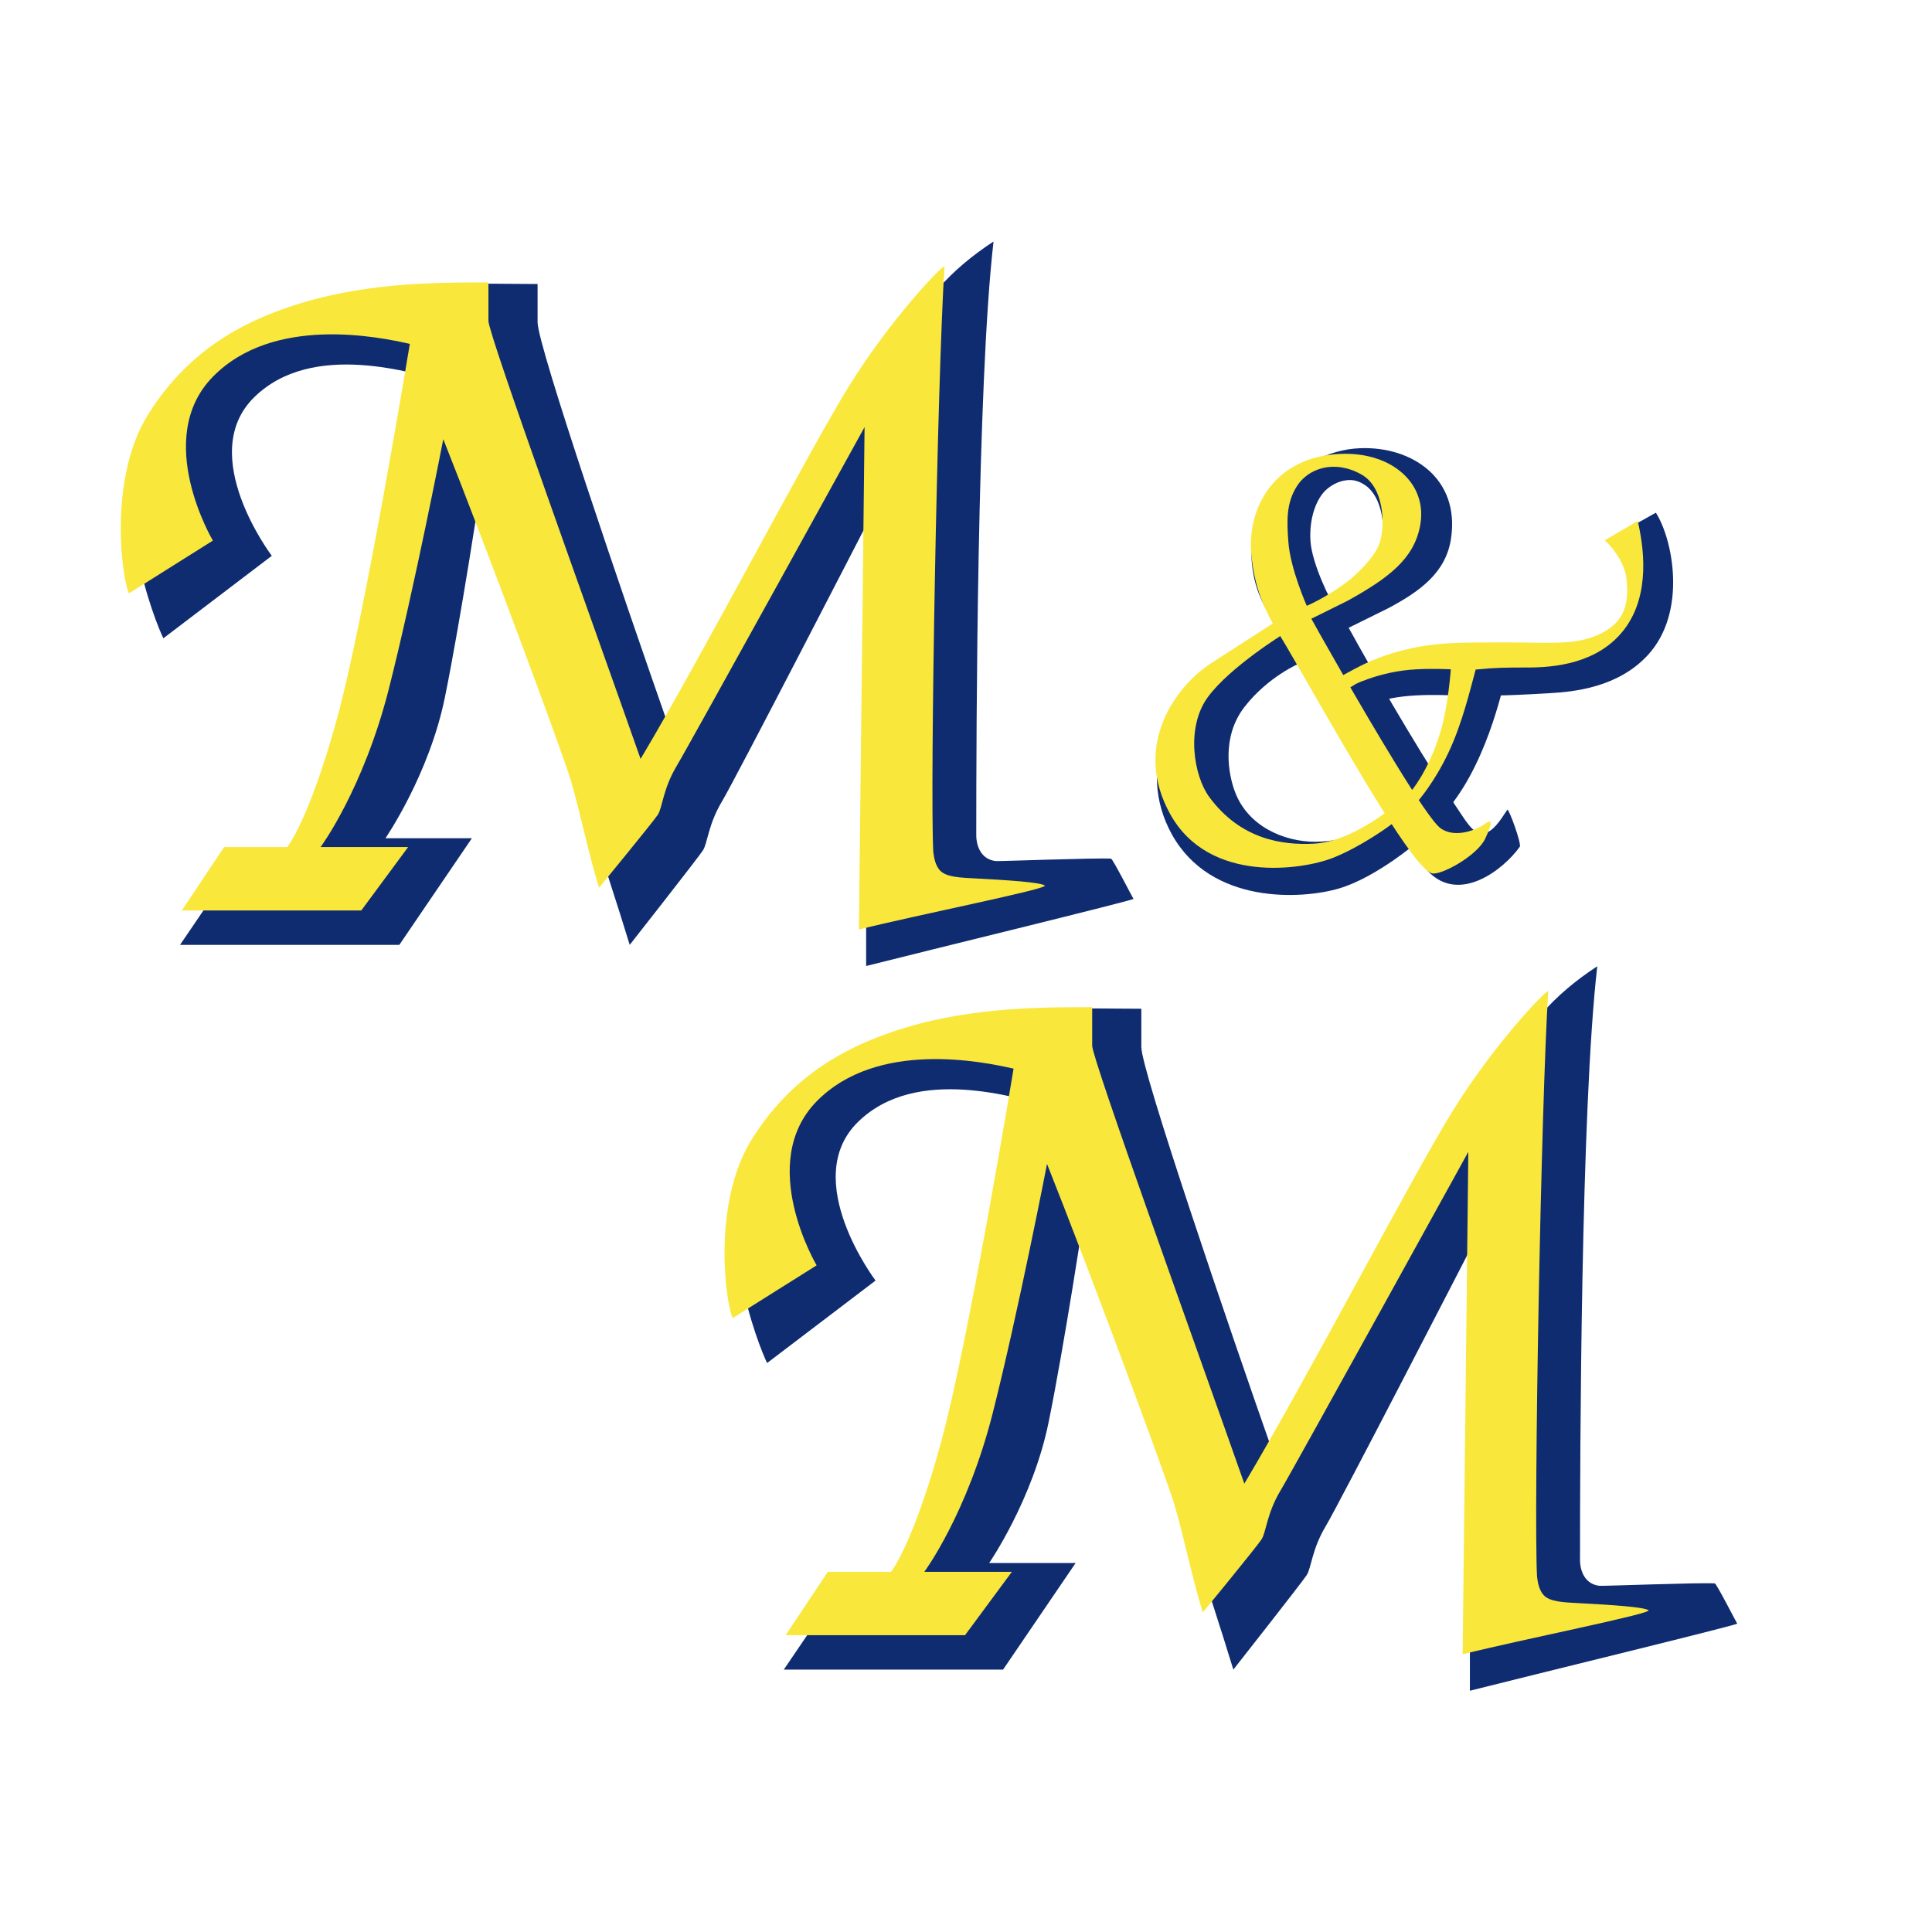
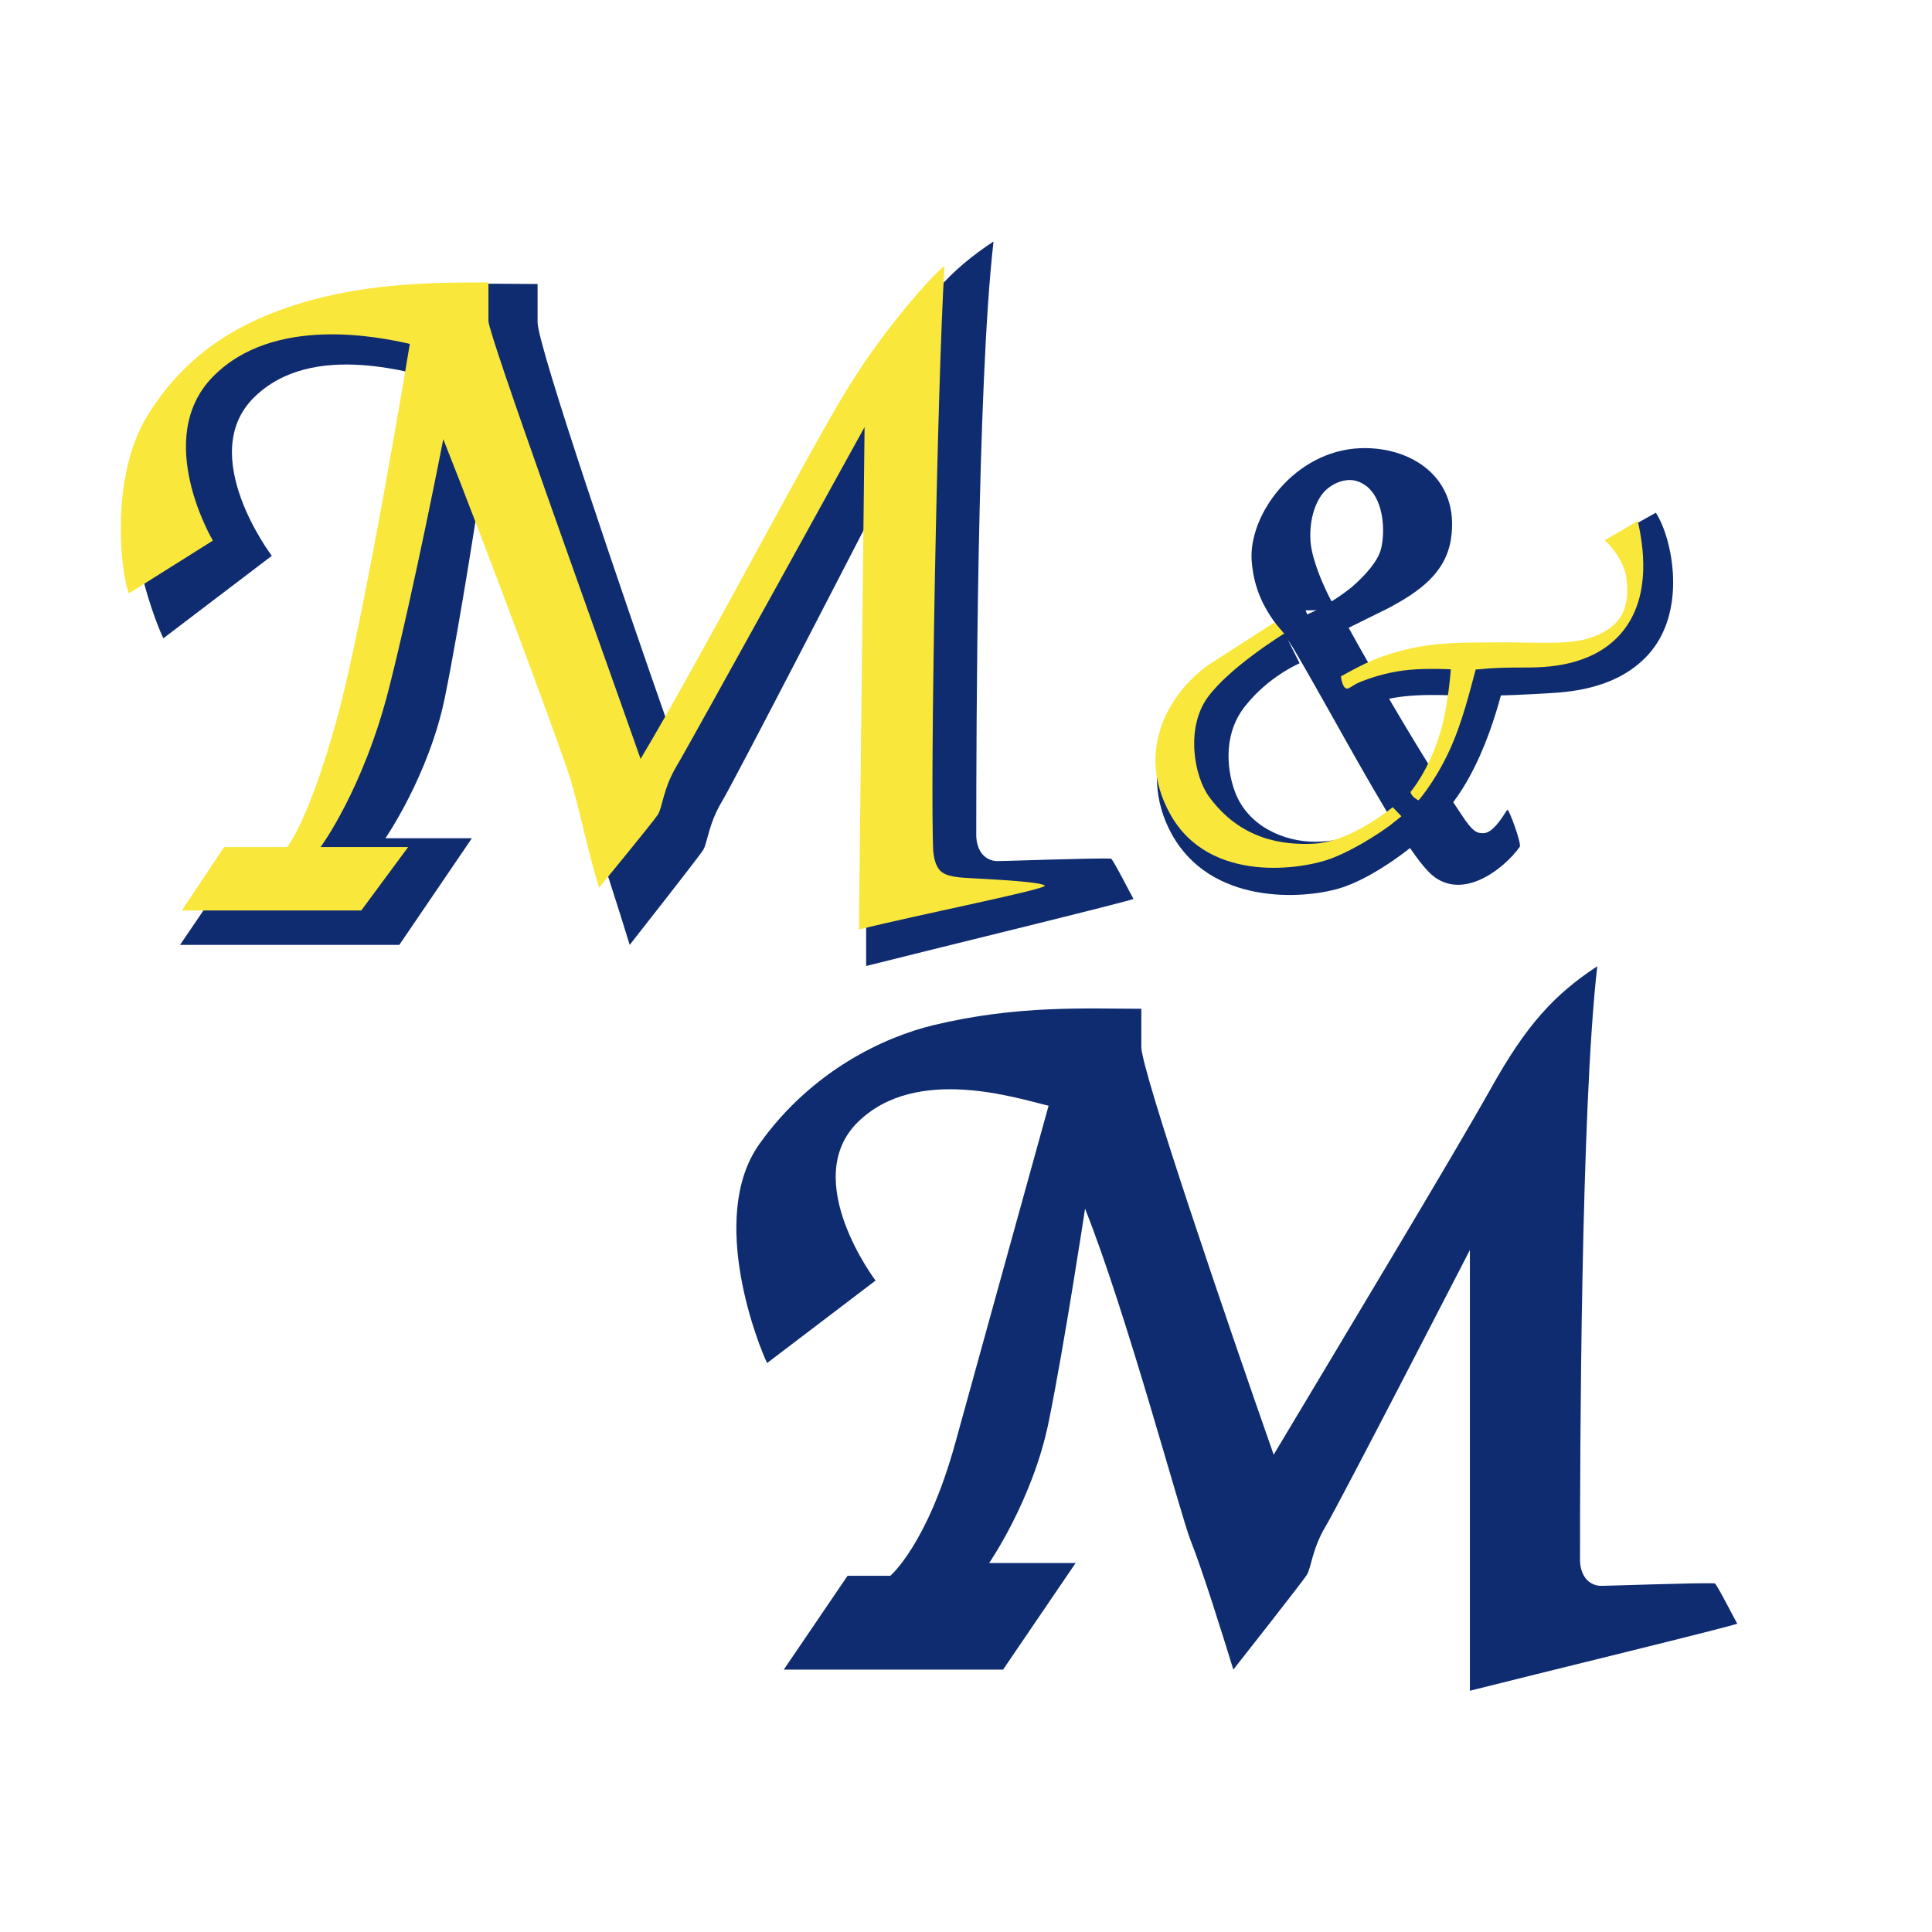
<svg xmlns="http://www.w3.org/2000/svg" width="16" height="16" viewBox="0 0 16 16" fill="none">
  <path d="M1.353 5.286C1.294 5.17 0.852 4.086 1.289 3.472C1.726 2.858 2.332 2.584 2.73 2.488C3.427 2.32 3.998 2.352 4.452 2.352V2.669C4.452 2.863 5.166 4.957 5.548 6.045C6.08 5.155 7.042 3.557 7.348 3.01C7.639 2.489 7.868 2.237 8.228 2C8.091 3.188 8.085 6.073 8.085 6.921C8.085 6.973 8.105 7.114 8.246 7.131C8.266 7.134 9.081 7.103 9.201 7.111C9.215 7.111 9.379 7.434 9.387 7.444C9.396 7.454 7.654 7.878 7.173 8V4.35C7.173 4.35 6.092 6.449 5.978 6.639C5.864 6.83 5.86 6.984 5.821 7.043C5.783 7.102 5.215 7.825 5.215 7.825C5.122 7.523 4.96 7.007 4.86 6.755C4.775 6.54 4.328 4.864 3.986 4.008C3.986 4.008 3.815 5.136 3.684 5.777C3.553 6.418 3.192 6.942 3.192 6.942H3.908L3.307 7.825H1.491L2.019 7.048H2.373C2.373 7.048 2.679 6.791 2.911 5.949C3.143 5.108 3.684 3.155 3.684 3.155C3.434 3.098 2.589 2.813 2.104 3.291C1.619 3.769 2.251 4.603 2.251 4.603L1.353 5.286Z" fill="#0F2C71" />
  <path d="M1.068 4.914C1.01 4.797 0.895 3.971 1.222 3.44C1.55 2.91 1.994 2.679 2.382 2.546C2.985 2.339 3.592 2.339 4.045 2.339V2.658C4.045 2.77 4.923 5.197 5.305 6.285C5.836 5.395 6.706 3.719 7.037 3.188C7.37 2.652 7.794 2.205 7.822 2.205C7.762 3.145 7.701 6.522 7.729 7.053C7.735 7.106 7.746 7.164 7.782 7.206C7.834 7.266 7.956 7.268 8.082 7.275C8.347 7.289 8.609 7.306 8.652 7.333C8.696 7.359 7.594 7.577 7.113 7.698L7.16 3.537C7.16 3.537 5.718 6.153 5.604 6.343C5.49 6.534 5.486 6.689 5.448 6.747C5.409 6.806 4.961 7.352 4.961 7.352C4.868 7.049 4.811 6.75 4.727 6.462C4.662 6.24 4.012 4.493 3.671 3.637C3.671 3.637 3.434 4.86 3.222 5.698C3.01 6.536 2.655 7.015 2.655 7.015H3.38L2.992 7.54H1.506L1.856 7.015H2.379C2.379 7.015 2.558 6.797 2.79 5.955C3.022 5.113 3.394 2.848 3.394 2.848C3.143 2.791 2.265 2.607 1.763 3.12C1.261 3.632 1.763 4.477 1.763 4.477L1.068 4.914Z" fill="#FAE73C" />
  <path d="M6.353 11.288C6.294 11.172 5.852 10.088 6.289 9.474C6.726 8.86 7.332 8.586 7.73 8.49C8.427 8.322 8.998 8.354 9.452 8.354V8.671C9.452 8.865 10.166 10.959 10.548 12.047C11.08 11.157 12.042 9.559 12.348 9.012C12.639 8.491 12.868 8.239 13.228 8.002C13.091 9.19 13.085 12.075 13.085 12.923C13.085 12.975 13.105 13.116 13.245 13.133C13.266 13.136 14.081 13.105 14.201 13.113C14.215 13.113 14.379 13.436 14.387 13.446C14.396 13.456 12.654 13.88 12.173 14.002V10.352C12.173 10.352 11.092 12.451 10.978 12.641C10.864 12.832 10.86 12.986 10.821 13.045C10.783 13.104 10.214 13.827 10.214 13.827C10.121 13.525 9.96 13.009 9.86 12.757C9.775 12.542 9.328 10.866 8.986 10.01C8.986 10.01 8.815 11.138 8.684 11.779C8.553 12.42 8.192 12.944 8.192 12.944H8.908L8.307 13.827H6.491L7.019 13.05H7.373C7.373 13.05 7.679 12.793 7.911 11.951C8.143 11.11 8.684 9.157 8.684 9.157C8.434 9.1 7.589 8.815 7.104 9.293C6.619 9.771 7.251 10.605 7.251 10.605L6.353 11.288Z" fill="#0F2C71" />
-   <path d="M6.068 10.916C6.01 10.799 5.895 9.973 6.222 9.442C6.55 8.912 6.995 8.681 7.382 8.548C7.985 8.341 8.592 8.341 9.045 8.341V8.66C9.045 8.772 9.923 11.199 10.305 12.287C10.836 11.397 11.706 9.721 12.037 9.19C12.37 8.654 12.794 8.207 12.822 8.207C12.762 9.147 12.701 12.524 12.729 13.055C12.735 13.108 12.746 13.166 12.782 13.208C12.834 13.268 12.956 13.27 13.082 13.277C13.347 13.291 13.609 13.308 13.652 13.335C13.695 13.361 12.594 13.579 12.113 13.7L12.16 9.539C12.16 9.539 10.718 12.155 10.604 12.345C10.49 12.536 10.486 12.691 10.447 12.749C10.409 12.808 9.961 13.354 9.961 13.354C9.868 13.051 9.811 12.752 9.727 12.464C9.662 12.242 9.012 10.495 8.671 9.639C8.671 9.639 8.434 10.862 8.222 11.7C8.01 12.538 7.655 13.017 7.655 13.017H8.38L7.992 13.542H6.506L6.856 13.017H7.379C7.379 13.017 7.558 12.799 7.79 11.957C8.022 11.115 8.394 8.85 8.394 8.85C8.143 8.793 7.265 8.609 6.763 9.121C6.261 9.634 6.763 10.479 6.763 10.479L6.068 10.916Z" fill="#FAE73C" />
  <path fill-rule="evenodd" clip-rule="evenodd" d="M11.169 5.199L11.499 5.036C11.757 4.898 11.972 4.745 12.016 4.465C12.095 3.956 11.685 3.694 11.262 3.712C10.722 3.734 10.336 4.264 10.366 4.648C10.389 4.933 10.51 5.094 10.617 5.235C10.654 5.284 10.689 5.331 10.717 5.379C10.815 5.545 10.924 5.74 11.037 5.94C11.334 6.47 11.654 7.041 11.833 7.222C12.09 7.482 12.45 7.203 12.586 7.013C12.603 6.989 12.496 6.698 12.484 6.706C12.482 6.708 12.475 6.717 12.466 6.731C12.432 6.784 12.357 6.9 12.285 6.9C12.236 6.9 12.201 6.898 12.101 6.743C12.094 6.732 12.061 6.683 12.023 6.626C11.966 6.54 11.897 6.436 11.886 6.418C11.575 5.928 11.209 5.274 11.169 5.199ZM11.437 4.546C11.472 4.409 11.469 4.107 11.279 4C11.054 3.874 10.836 3.95 10.743 4.101C10.66 4.236 10.66 4.372 10.675 4.561C10.691 4.782 10.826 5.088 10.826 5.088C10.878 5.067 11.04 4.986 11.189 4.867C11.306 4.767 11.411 4.648 11.437 4.546Z" fill="#0F2C71" />
  <path d="M10.853 4.484C10.866 4.671 11.022 4.989 11.062 5.035C10.963 5.058 10.666 5.071 10.581 5.015C10.474 4.945 10.572 4.805 10.506 4.554C10.441 4.302 10.599 4.032 10.823 3.943C11.047 3.855 11.216 3.886 11.3 3.985C11.315 4.003 11.331 4.037 11.306 4.017C11.286 4.006 11.274 3.995 11.233 3.983C11.182 3.967 11.086 3.971 10.992 4.048C10.899 4.125 10.84 4.297 10.853 4.484Z" fill="#0F2C71" />
  <path d="M10.018 5.575L10.606 5.18L10.763 5.493C10.763 5.493 10.506 5.6 10.309 5.851C10.112 6.102 10.173 6.418 10.23 6.564C10.338 6.843 10.632 6.971 10.892 6.971C11.152 6.971 11.41 6.858 11.537 6.758L11.777 6.826L11.742 6.971C11.742 6.971 11.4 7.265 11.092 7.357C10.784 7.449 10.029 7.494 9.705 6.91C9.396 6.352 9.727 5.773 10.018 5.575Z" fill="#0F2C71" />
  <path d="M11.192 5.872C11.244 5.846 11.215 5.877 11.336 5.834C11.457 5.791 11.576 5.767 11.729 5.759C11.864 5.751 12.037 5.759 12.037 5.759C12.037 5.759 11.999 5.916 11.934 6.132C11.836 6.458 11.685 6.629 11.685 6.629C11.695 6.672 11.863 6.845 11.863 6.845C11.863 6.845 12.034 6.682 12.168 6.436C12.303 6.19 12.382 5.935 12.43 5.759C12.459 5.759 12.613 5.754 12.829 5.741C13.046 5.729 13.401 5.69 13.645 5.427C13.977 5.068 13.852 4.461 13.713 4.246L13.38 4.433C13.419 4.458 13.542 4.601 13.56 4.743C13.59 4.979 13.434 5.216 13.235 5.306C13.036 5.397 12.871 5.382 12.534 5.382C12.172 5.382 11.95 5.391 11.757 5.427C11.406 5.492 11.236 5.605 11.11 5.671C11.11 5.671 11.14 5.898 11.192 5.872Z" fill="#0F2C71" />
-   <path fill-rule="evenodd" clip-rule="evenodd" d="M10.86 5.124L11.161 4.975C11.495 4.789 11.709 4.632 11.761 4.353C11.826 4.004 11.525 3.741 11.102 3.759C10.562 3.781 10.332 4.193 10.362 4.577C10.389 4.916 10.509 5.114 10.613 5.285C10.626 5.308 10.64 5.33 10.653 5.352C10.715 5.458 10.786 5.582 10.863 5.716C11.226 6.346 11.706 7.18 11.856 7.232C11.925 7.256 12.234 7.088 12.3 6.945C12.358 6.821 12.361 6.775 12.3 6.821C12.24 6.868 12.052 6.948 11.93 6.859C11.871 6.817 11.723 6.593 11.555 6.319C11.257 5.833 10.896 5.191 10.86 5.124ZM11.432 4.475C11.468 4.338 11.464 4.036 11.274 3.929C11.049 3.803 10.831 3.879 10.738 4.03C10.655 4.165 10.655 4.301 10.67 4.49C10.686 4.711 10.822 5.017 10.822 5.017C10.873 4.996 11.036 4.915 11.185 4.796C11.301 4.696 11.406 4.577 11.432 4.475Z" fill="#FAE73C" />
  <path d="M10.015 5.502L10.555 5.154L10.635 5.247C10.635 5.247 10.187 5.522 10.003 5.773C9.818 6.025 9.887 6.428 10.015 6.601C10.276 6.955 10.624 7 10.88 6.987C11.136 6.974 11.407 6.785 11.534 6.685L11.606 6.76L11.508 6.838C11.508 6.838 11.271 7.014 11.032 7.107C10.793 7.2 10.015 7.326 9.691 6.742C9.381 6.184 9.724 5.7 10.015 5.502Z" fill="#FAE73C" />
  <path d="M11.17 5.699C11.222 5.673 11.204 5.668 11.325 5.625C11.446 5.582 11.578 5.551 11.731 5.543C11.866 5.535 12.015 5.543 12.015 5.543C12.015 5.543 11.994 5.846 11.929 6.062C11.831 6.388 11.681 6.559 11.681 6.559C11.69 6.602 11.748 6.628 11.748 6.628C11.748 6.628 11.877 6.482 11.994 6.236C12.111 5.989 12.175 5.711 12.221 5.545C12.39 5.528 12.485 5.528 12.651 5.528C12.868 5.528 13.233 5.498 13.451 5.213C13.676 4.918 13.608 4.511 13.563 4.314L13.288 4.476C13.328 4.502 13.451 4.645 13.469 4.787C13.498 5.023 13.437 5.165 13.238 5.256C13.039 5.346 12.822 5.32 12.485 5.32C12.123 5.32 11.945 5.321 11.752 5.356C11.401 5.422 11.231 5.535 11.105 5.601C11.105 5.601 11.118 5.725 11.17 5.699Z" fill="#FAE73C" />
</svg>